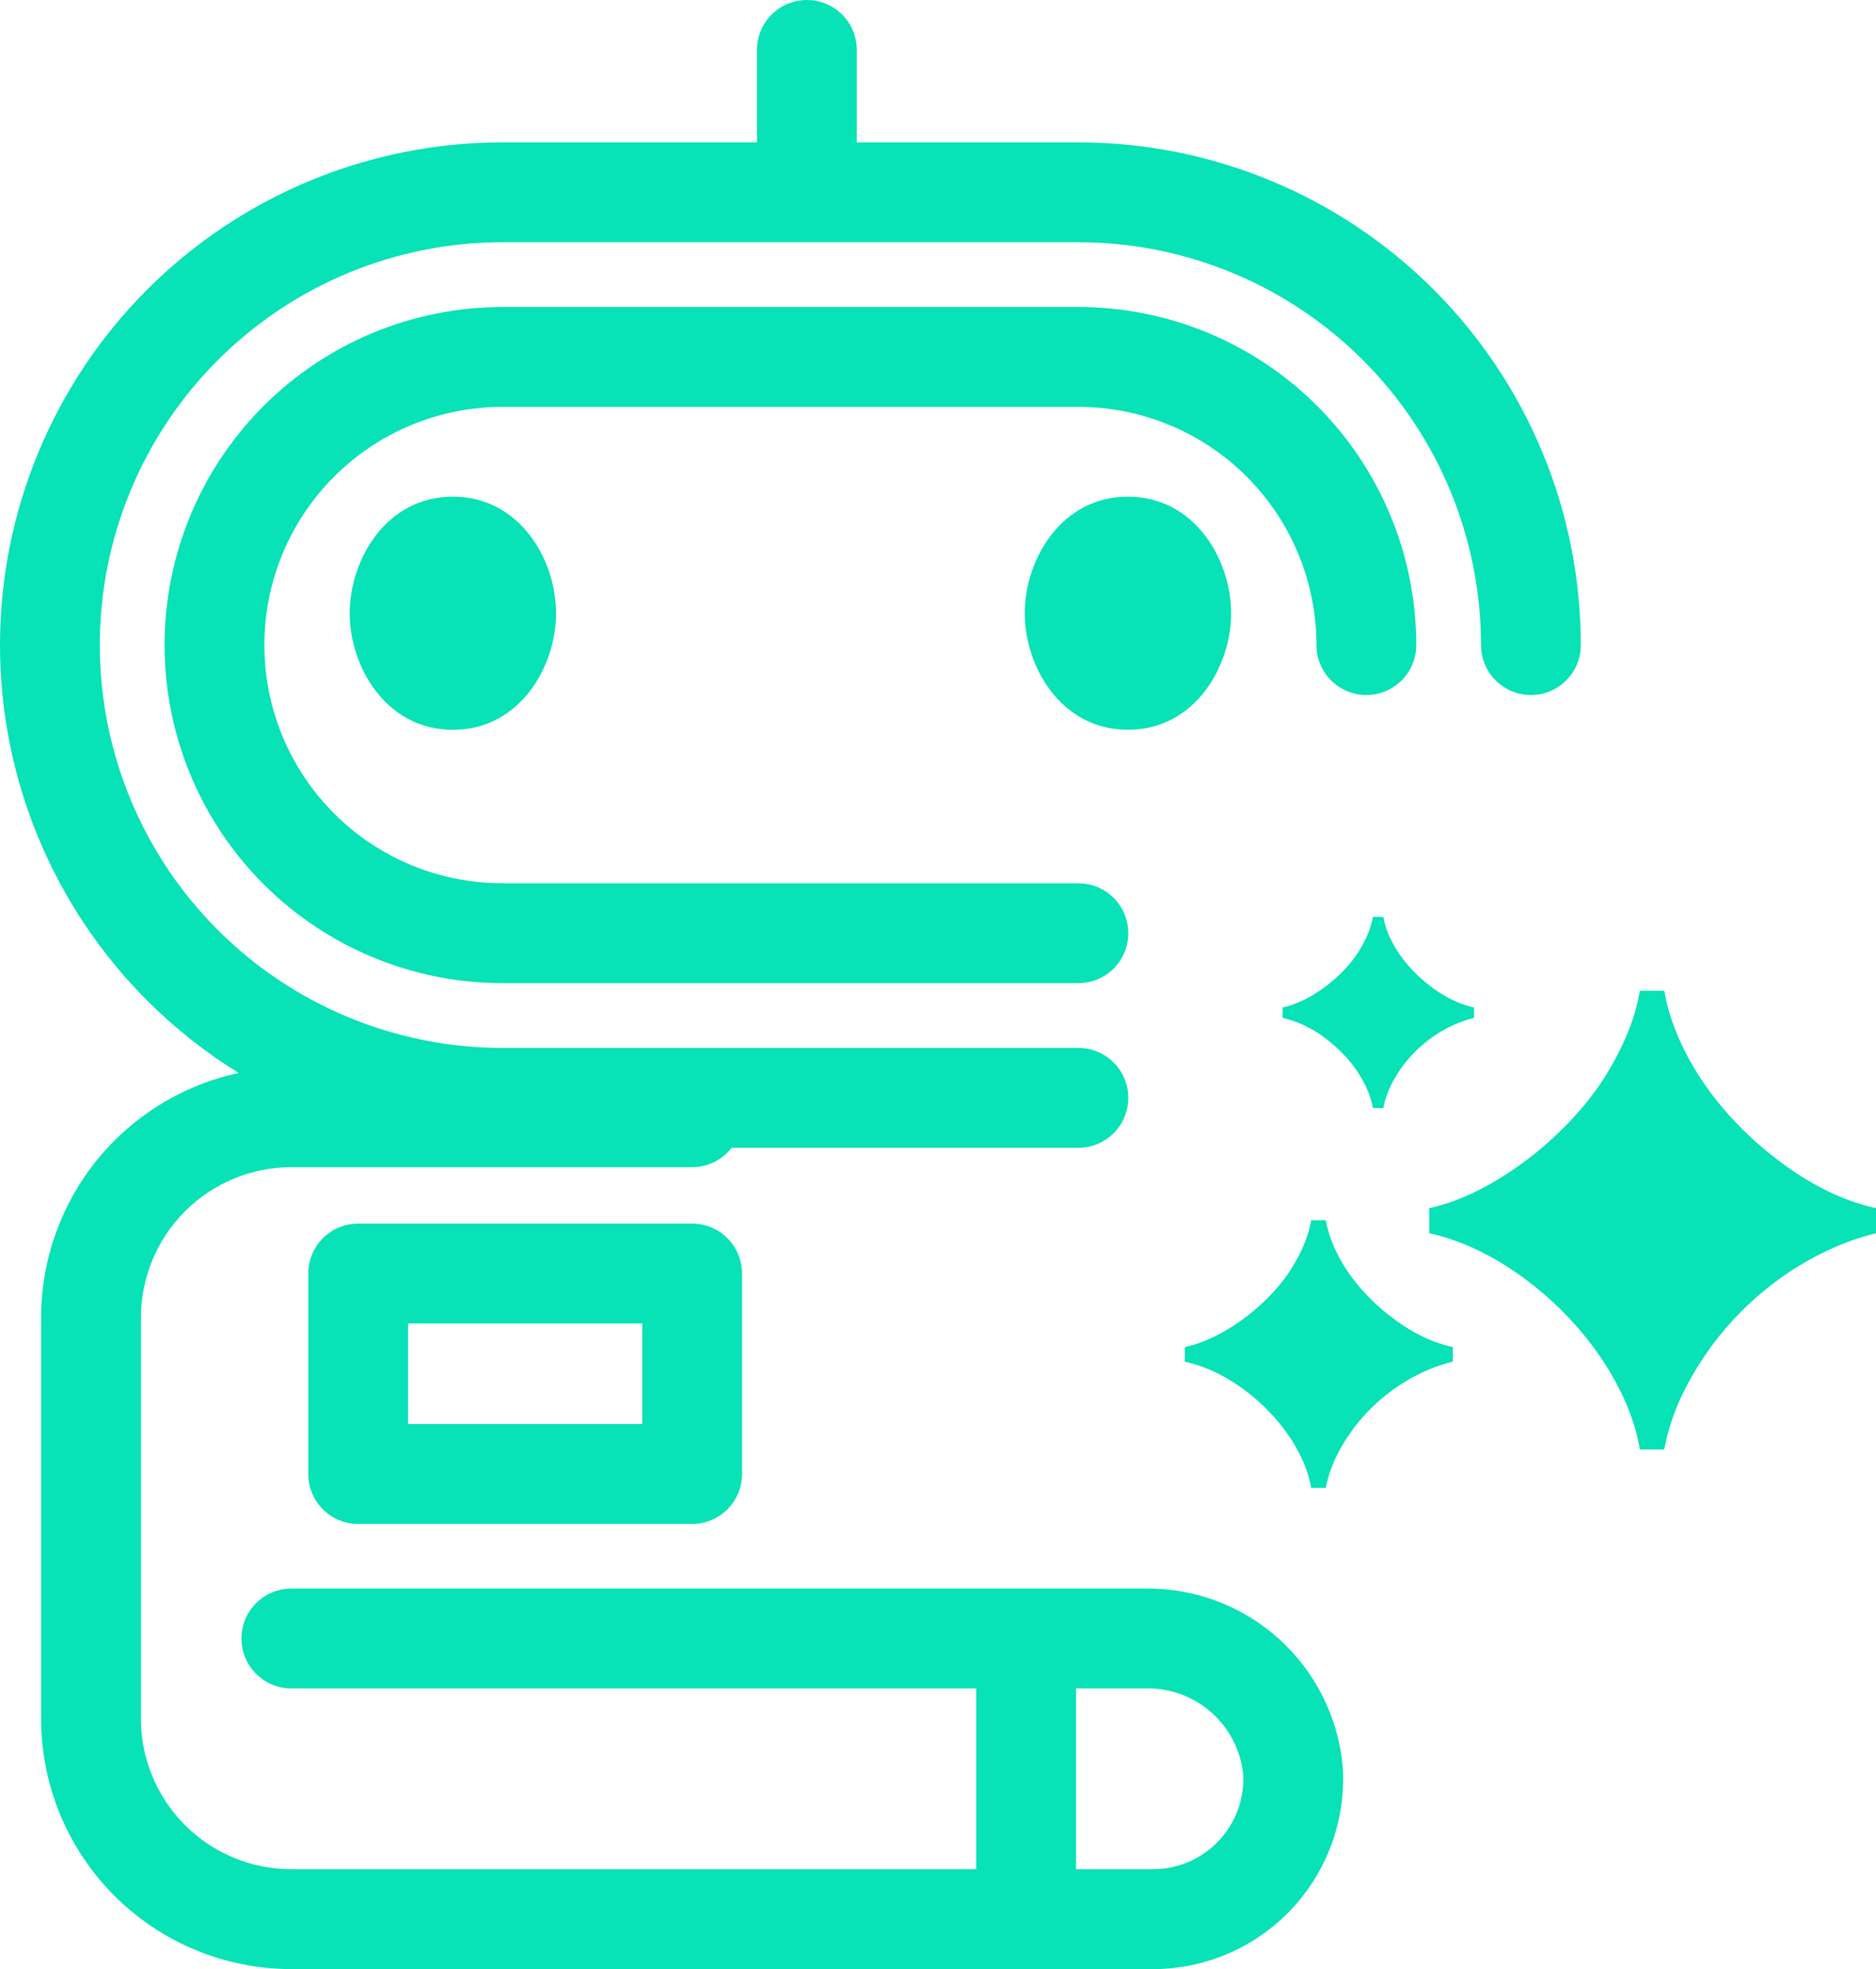
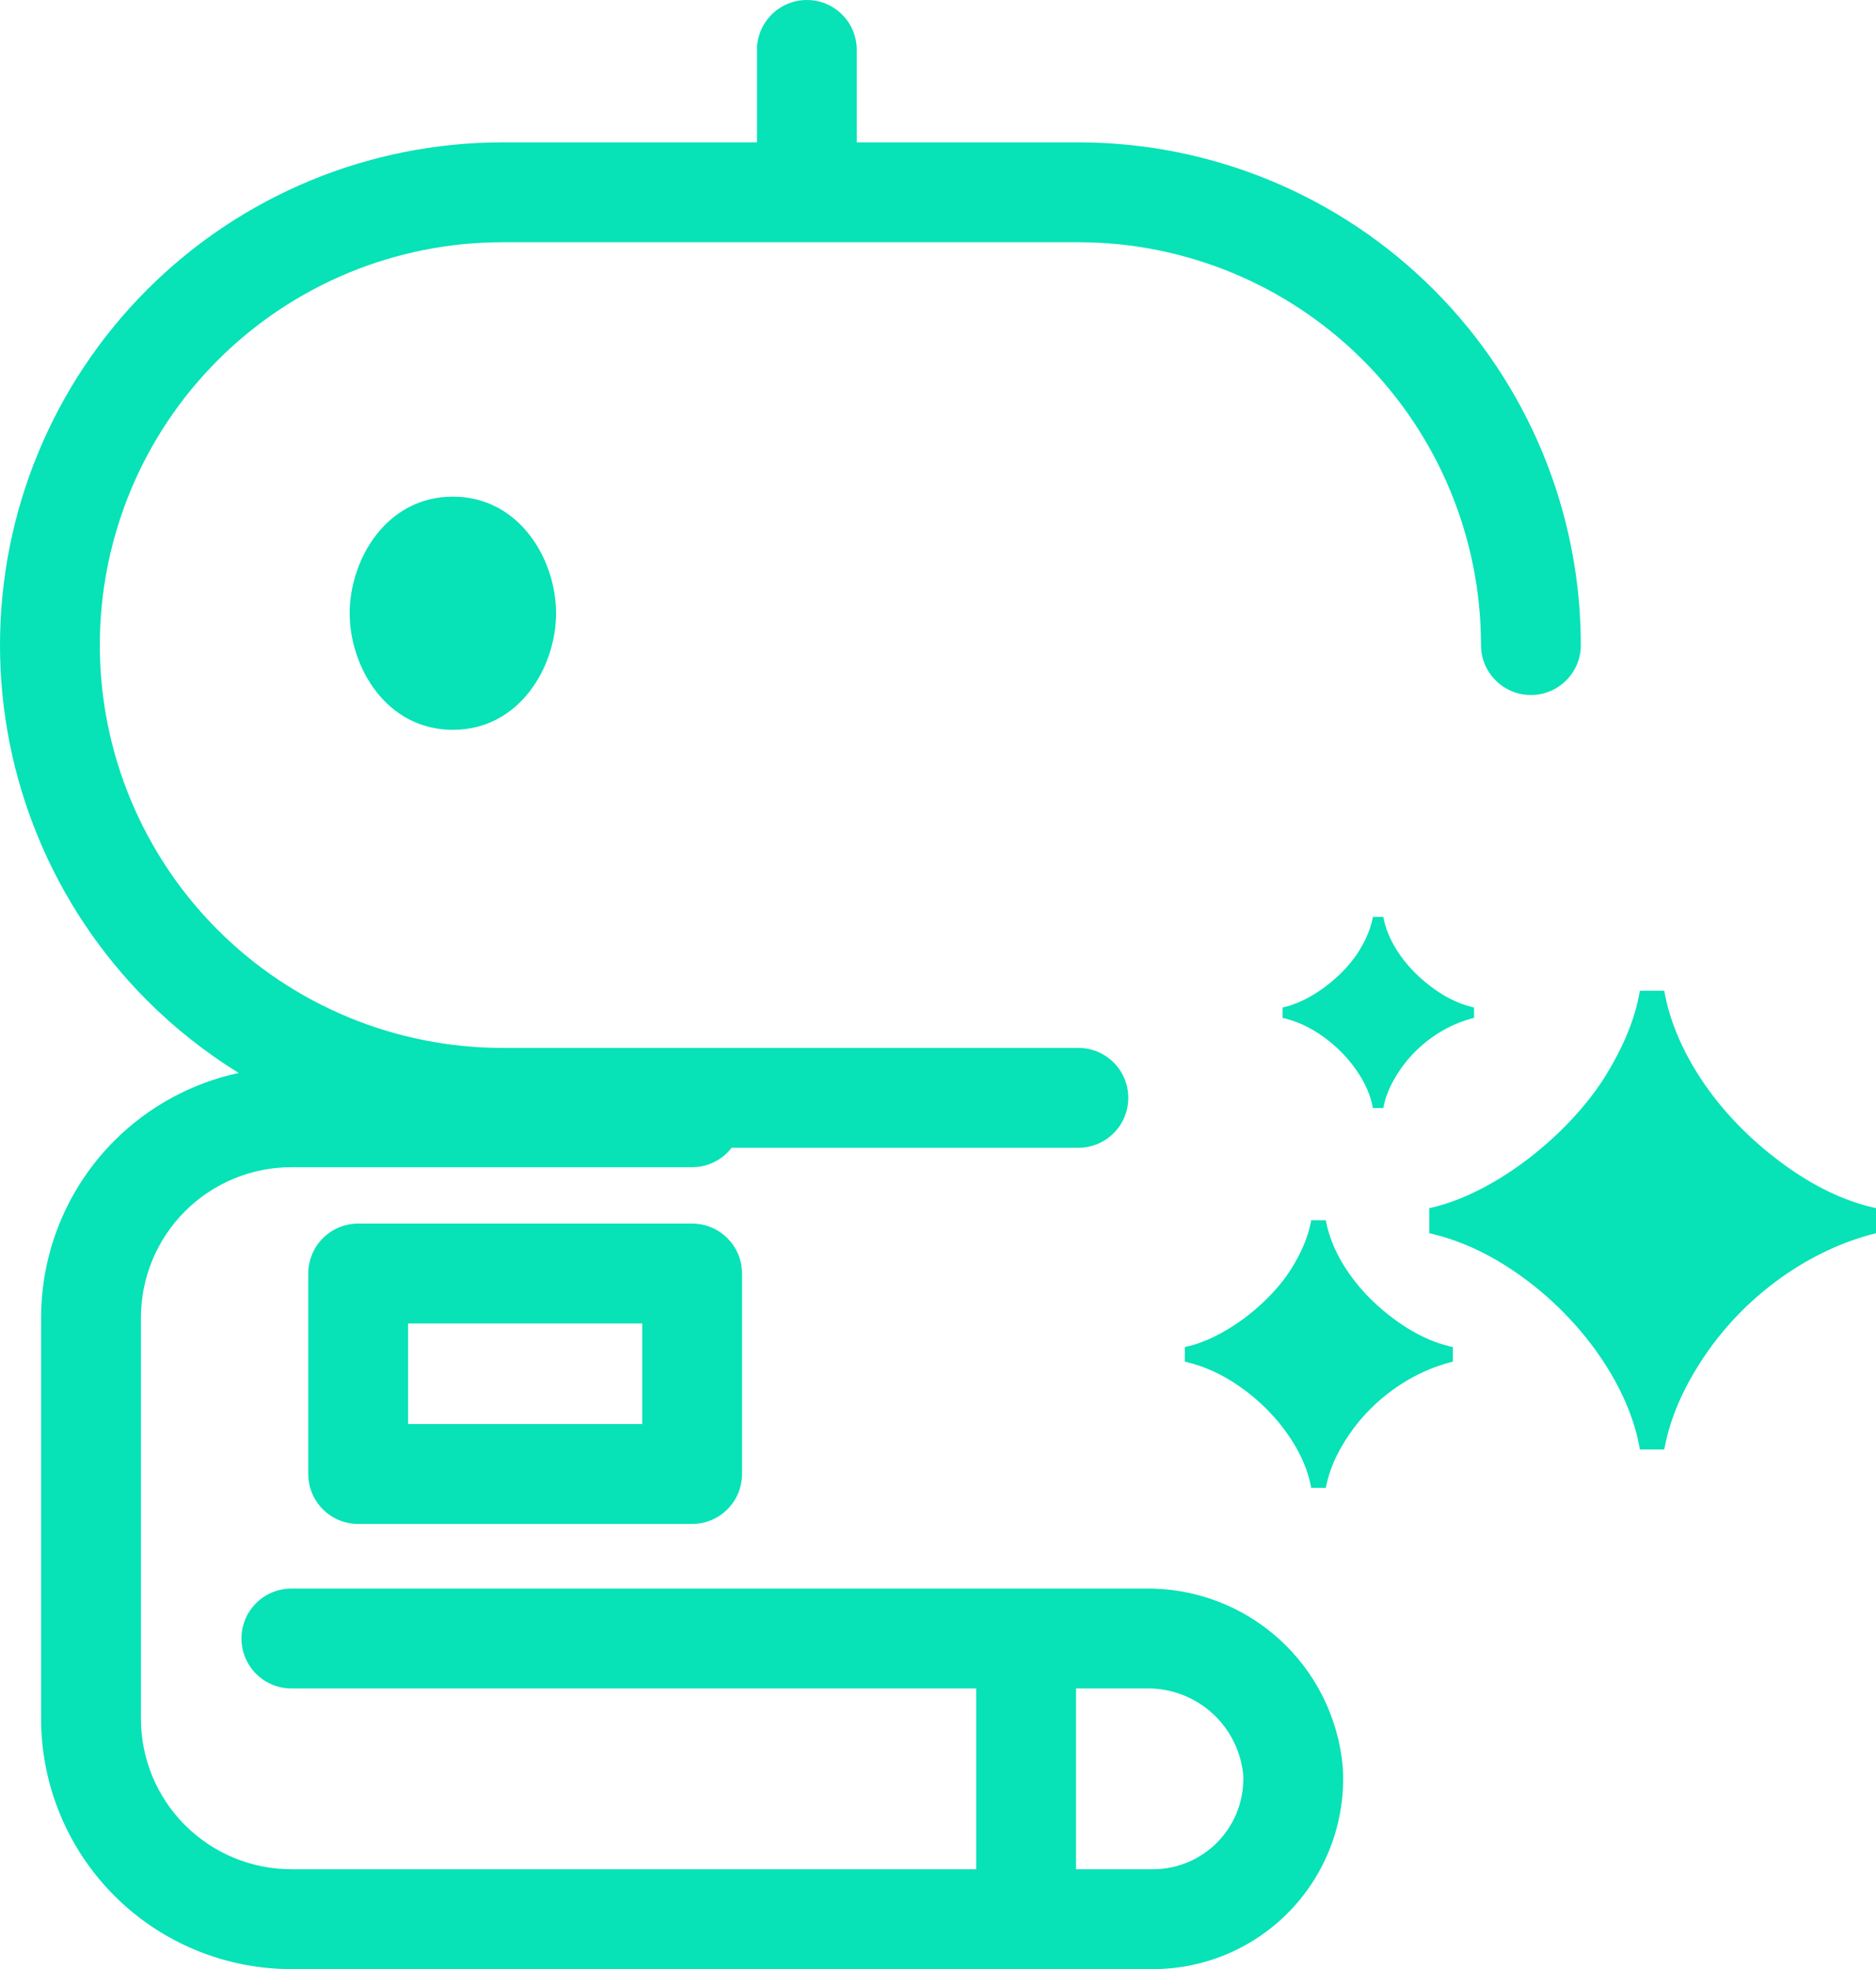
<svg xmlns="http://www.w3.org/2000/svg" width="812" height="852" viewBox="0 0 812 852" fill="none">
  <path d="M621.734 522.006C648.948 514.914 679.654 490.252 695.176 465.11C702.193 453.631 706.727 442.935 708.945 433.025C709.133 432.182 709.305 431.346 709.46 430.515C709.558 429.993 709.648 429.474 709.733 428.957C709.748 428.862 709.764 428.766 709.779 428.671H720.353C720.377 428.814 720.402 428.956 720.427 429.099C720.503 429.528 720.582 429.958 720.666 430.391C720.833 431.247 721.016 432.111 721.216 432.982C726.142 454.428 741.348 480.238 768.694 501.29C782.018 511.606 795.558 518.582 808.912 522.01C808.996 522.031 809.079 522.052 809.163 522.074C810.11 522.314 811.055 522.536 812 522.74L812 533.594C811.948 533.607 811.896 533.619 811.844 533.632C811.064 533.825 810.284 534.027 809.505 534.238C809.352 534.28 809.2 534.322 809.048 534.364C781.626 541.939 754.983 561.133 737.726 586.83C737.662 586.924 737.599 587.019 737.536 587.113C729.504 599.078 724.069 610.842 721.23 622.953C721.042 623.755 720.865 624.557 720.7 625.362C720.578 625.955 720.463 626.55 720.353 627.145H709.779C709.765 627.062 709.751 626.979 709.737 626.896C709.64 626.313 709.534 625.729 709.422 625.144C709.277 624.392 709.119 623.638 708.95 622.882C703.351 597.937 684.415 571.05 659.171 552.718C659.077 552.648 658.982 552.579 658.887 552.511C646.853 543.767 634.395 537.643 621.709 534.338C621.498 534.283 621.288 534.229 621.078 534.176C620.265 533.97 619.45 533.776 618.635 533.594V522.74C619.49 522.558 620.349 522.358 621.211 522.14C621.385 522.096 621.56 522.051 621.734 522.006Z" fill="#07E2B7" />
  <path d="M558.756 549.232C550.986 561.468 536.875 573.509 522.93 579.566C520.022 580.829 517.122 581.831 514.288 582.521C513.8 582.64 513.315 582.75 512.832 582.849V589.181C513.292 589.281 513.753 589.388 514.213 589.5C517.171 590.223 520.109 591.194 523.02 592.407C527.815 594.405 532.536 597.058 537.153 600.336C549.454 609.022 559.259 620.999 564.308 632.987C565.654 636.183 566.662 639.38 567.289 642.515C567.372 642.929 567.448 643.341 567.518 643.753H573.862C573.932 643.384 574.006 643.017 574.084 642.65C574.775 639.395 575.795 636.187 577.143 632.994C578.94 628.737 581.321 624.509 584.286 620.236C592.874 607.802 605.337 597.979 618.727 592.468C621.599 591.286 624.513 590.303 627.44 589.534C627.91 589.411 628.38 589.293 628.85 589.181V582.849C628.316 582.737 627.782 582.616 627.247 582.485C624.425 581.796 621.589 580.849 618.748 579.651C613.444 577.413 608.127 574.297 602.867 570.337C589.962 560.678 581.563 549.303 577.127 538.799C575.703 535.428 574.687 532.146 574.062 529.039C573.993 528.695 573.928 528.352 573.869 528.012C573.867 528 573.864 527.988 573.862 527.976H567.518C567.51 528.023 567.502 528.071 567.494 528.118C567.439 528.449 567.379 528.782 567.314 529.116C566.715 532.207 565.711 535.433 564.285 538.793C562.865 542.139 561.027 545.619 558.756 549.232Z" fill="#07E2B7" />
  <path d="M594.069 397.525C593.394 401.008 591.999 404.73 589.839 408.69C589.266 409.741 588.638 410.809 587.956 411.894C587.919 411.953 587.881 412.011 587.844 412.07C583.065 419.513 575.022 426.835 566.588 431.48C563.122 433.388 559.591 434.845 556.193 435.672C555.845 435.757 555.498 435.835 555.153 435.906V440.429C555.482 440.501 555.811 440.577 556.14 440.657C559.701 441.527 563.222 442.901 566.678 444.757C568.65 445.815 570.6 447.03 572.526 448.397C572.984 448.721 573.437 449.05 573.885 449.386C580.608 454.425 586.188 460.826 589.855 467.47C591.882 471.144 593.325 474.892 594.051 478.525C594.111 478.82 594.165 479.115 594.214 479.409H598.746C598.796 479.146 598.849 478.883 598.905 478.621C599.706 474.847 601.125 471.162 603.162 467.471C604.054 465.855 605.064 464.237 606.192 462.611C611.387 455.089 618.568 448.905 626.455 444.797C629.877 443.014 633.432 441.622 637.016 440.681C637.352 440.593 637.688 440.509 638.023 440.429L638.024 435.906C637.642 435.826 637.261 435.74 636.878 435.646C633.451 434.809 629.995 433.441 626.546 431.561C624.178 430.27 621.813 428.737 619.464 426.969C611.962 421.354 606.591 414.927 603.144 408.684C600.996 404.794 599.595 400.976 598.889 397.471C598.838 397.216 598.791 396.963 598.747 396.712L598.746 396.711H594.214C594.17 396.981 594.122 397.253 594.069 397.525Z" fill="#07E2B7" />
  <path fill-rule="evenodd" clip-rule="evenodd" d="M370.842 21.606C370.842 9.673 361.17 0 349.24 0C337.309 0 327.638 9.673 327.638 21.606V61.601H217.472C159.795 61.601 104.48 84.518 63.696 125.309C22.912 166.1 0 221.425 0 279.113C0 336.8 22.912 392.125 63.696 432.916C75.738 444.96 89.046 455.445 103.308 464.243C83.088 468.599 64.369 478.695 49.517 493.549C29.202 513.868 17.788 541.427 17.788 570.163V743.65C17.788 772.385 29.202 799.944 49.517 820.264C59.577 830.325 71.519 838.306 84.662 843.751C97.805 849.196 111.892 851.999 126.118 851.999H443.871C443.954 852 444.036 852 444.119 852C444.202 852 444.284 852 444.367 851.999H499.045C510.227 851.998 521.292 849.72 531.564 845.301C541.836 840.883 551.101 834.417 558.792 826.299C566.484 818.181 572.441 808.581 576.3 798.084C580.16 787.587 581.84 776.414 581.239 765.246C581.226 764.997 581.208 764.747 581.186 764.498C579.291 743.131 569.356 723.281 553.389 708.96C537.48 694.691 516.766 686.972 495.406 687.346H126.118C114.187 687.346 104.516 697.02 104.516 708.952C104.516 720.885 114.187 730.558 126.118 730.558H422.517V808.787H126.118C117.565 808.787 109.097 807.102 101.196 803.828C93.294 800.555 86.115 795.757 80.067 789.708C67.854 777.493 60.993 760.925 60.993 743.65V570.163C60.993 552.888 67.854 536.32 80.067 524.104C92.281 511.889 108.846 505.026 126.118 505.026H299.572C306.531 505.026 312.722 501.735 316.673 496.624H466.762C478.692 496.624 488.364 486.951 488.364 475.018C488.364 463.085 478.692 453.412 466.762 453.412H217.472C171.254 453.412 126.928 435.048 94.246 402.361C61.565 369.673 43.204 325.34 43.204 279.113C43.204 232.886 61.565 188.552 94.246 155.864C126.928 123.177 171.254 104.813 217.472 104.813H466.762C512.981 104.813 557.307 123.177 589.988 155.864C622.67 188.552 641.03 232.886 641.03 279.113C641.03 291.045 650.702 300.719 662.632 300.719C674.563 300.719 684.234 291.045 684.234 279.113C684.234 221.425 661.322 166.1 620.538 125.309C579.754 84.518 524.439 61.601 466.762 61.601H370.842V21.606ZM499.045 808.787H465.721V730.558H495.61C495.756 730.558 495.903 730.557 496.049 730.554C506.544 730.341 516.729 734.121 524.545 741.131C532.267 748.057 537.107 757.625 538.116 767.941C538.345 773.123 537.542 778.3 535.751 783.17C533.917 788.158 531.087 792.719 527.432 796.576C523.778 800.433 519.376 803.505 514.495 805.605C509.615 807.704 504.358 808.787 499.045 808.787Z" fill="#07E2B7" />
-   <path d="M144.609 206.238C163.934 186.91 190.143 176.052 217.472 176.052H466.761C480.293 176.052 493.692 178.717 506.194 183.897C518.695 189.076 530.055 196.667 539.623 206.238C549.192 215.808 556.782 227.169 561.96 239.673C567.138 252.177 569.804 265.579 569.804 279.113C569.804 291.045 579.475 300.719 591.406 300.719C603.336 300.719 613.008 291.045 613.008 279.113C613.008 259.904 609.225 240.883 601.875 223.136C594.526 205.39 583.753 189.265 570.173 175.682C556.593 162.099 540.471 151.325 522.727 143.974C504.984 136.623 485.966 132.84 466.761 132.84H217.472C178.684 132.84 141.486 148.251 114.059 175.682C86.633 203.114 71.225 240.319 71.225 279.113C71.225 317.907 86.633 355.112 114.059 382.543C141.486 409.975 178.684 425.386 217.472 425.386H466.761C478.692 425.386 488.363 415.712 488.363 403.78C488.363 391.847 478.692 382.174 466.761 382.174H217.472C190.143 382.174 163.934 371.316 144.609 351.988C125.285 332.66 114.429 306.446 114.429 279.113C114.429 251.779 125.285 225.565 144.609 206.238Z" fill="#07E2B7" />
  <path d="M196.024 214.891C167.104 214.891 151.354 242.224 151.354 265.336C151.354 288.448 167.104 315.781 196.024 315.781C224.943 315.781 240.693 288.448 240.693 265.336C240.693 242.224 224.943 214.891 196.024 214.891Z" fill="#07E2B7" />
-   <path d="M488.21 214.891C459.291 214.891 443.541 242.224 443.541 265.336C443.541 288.448 459.291 315.781 488.21 315.781C517.13 315.781 532.88 288.448 532.88 265.336C532.88 242.224 517.13 214.891 488.21 214.891Z" fill="#07E2B7" />
  <path fill-rule="evenodd" clip-rule="evenodd" d="M155.027 529.427C143.097 529.427 133.425 539.1 133.425 551.033V637.776C133.425 649.708 143.097 659.382 155.027 659.382H299.573C311.504 659.382 321.175 649.708 321.175 637.776V551.033C321.175 539.1 311.504 529.427 299.573 529.427H155.027ZM176.629 616.17V572.639H277.971V616.17H176.629Z" fill="#07E2B7" />
</svg>